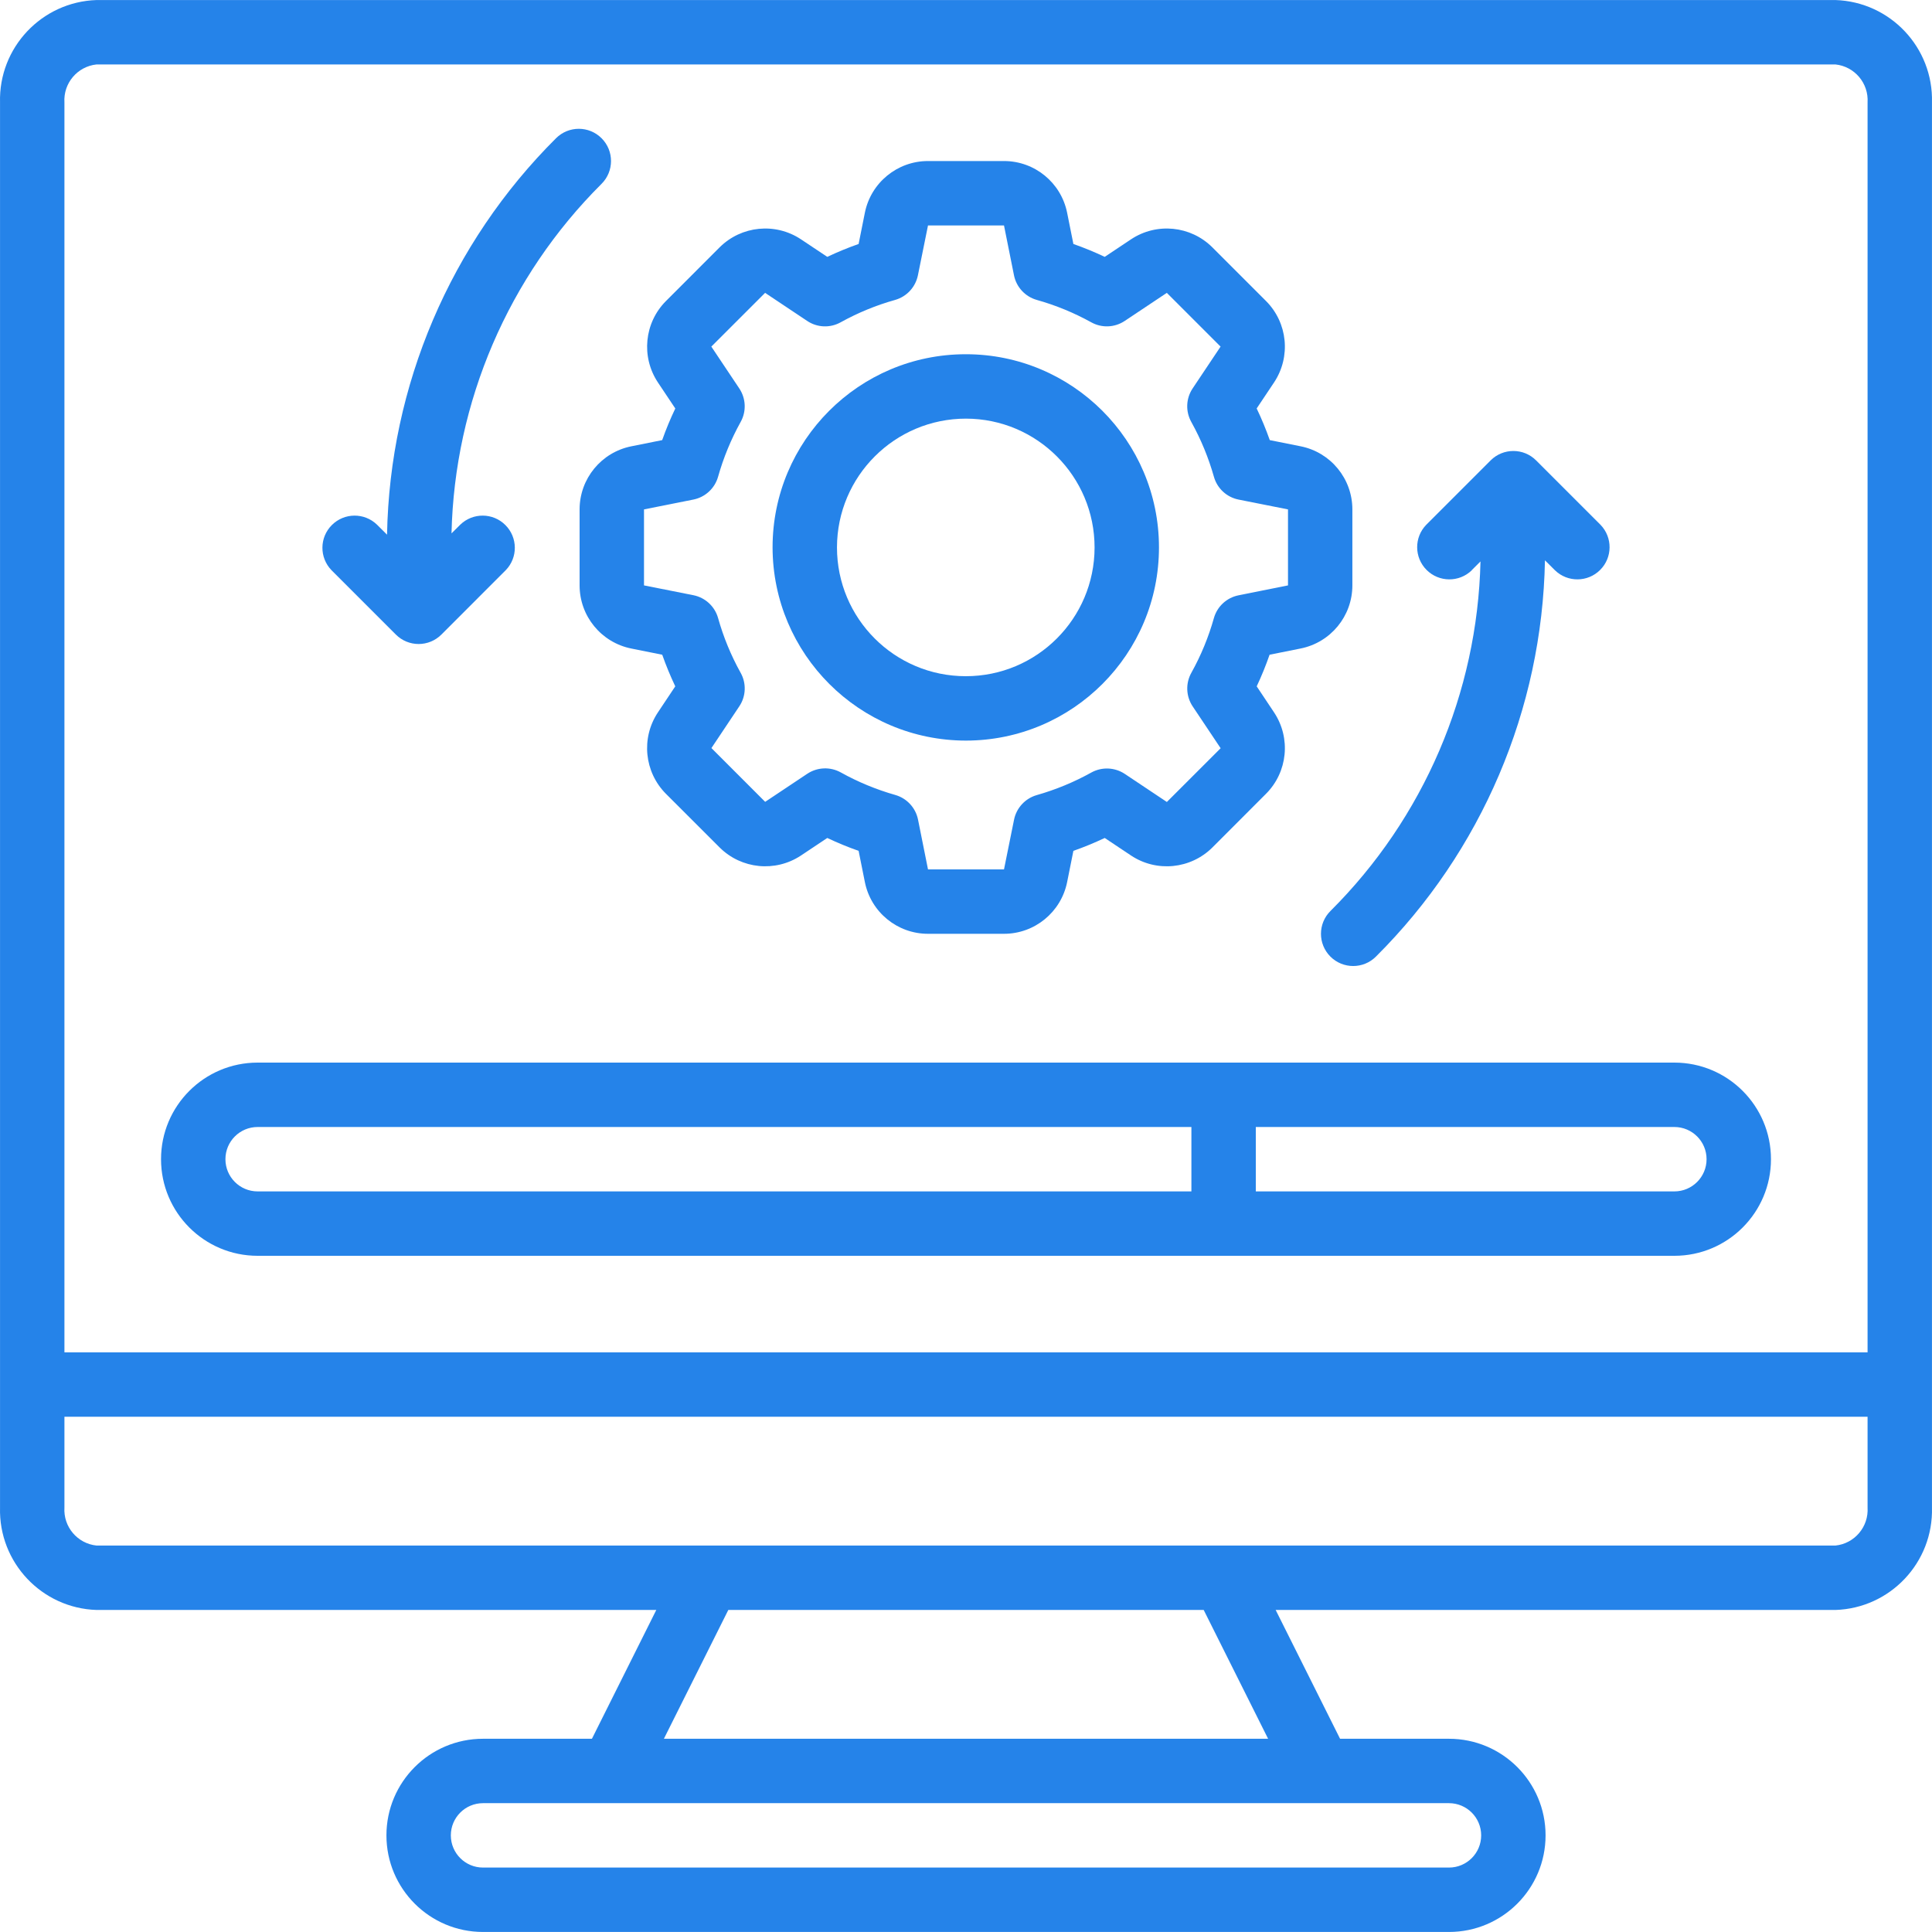
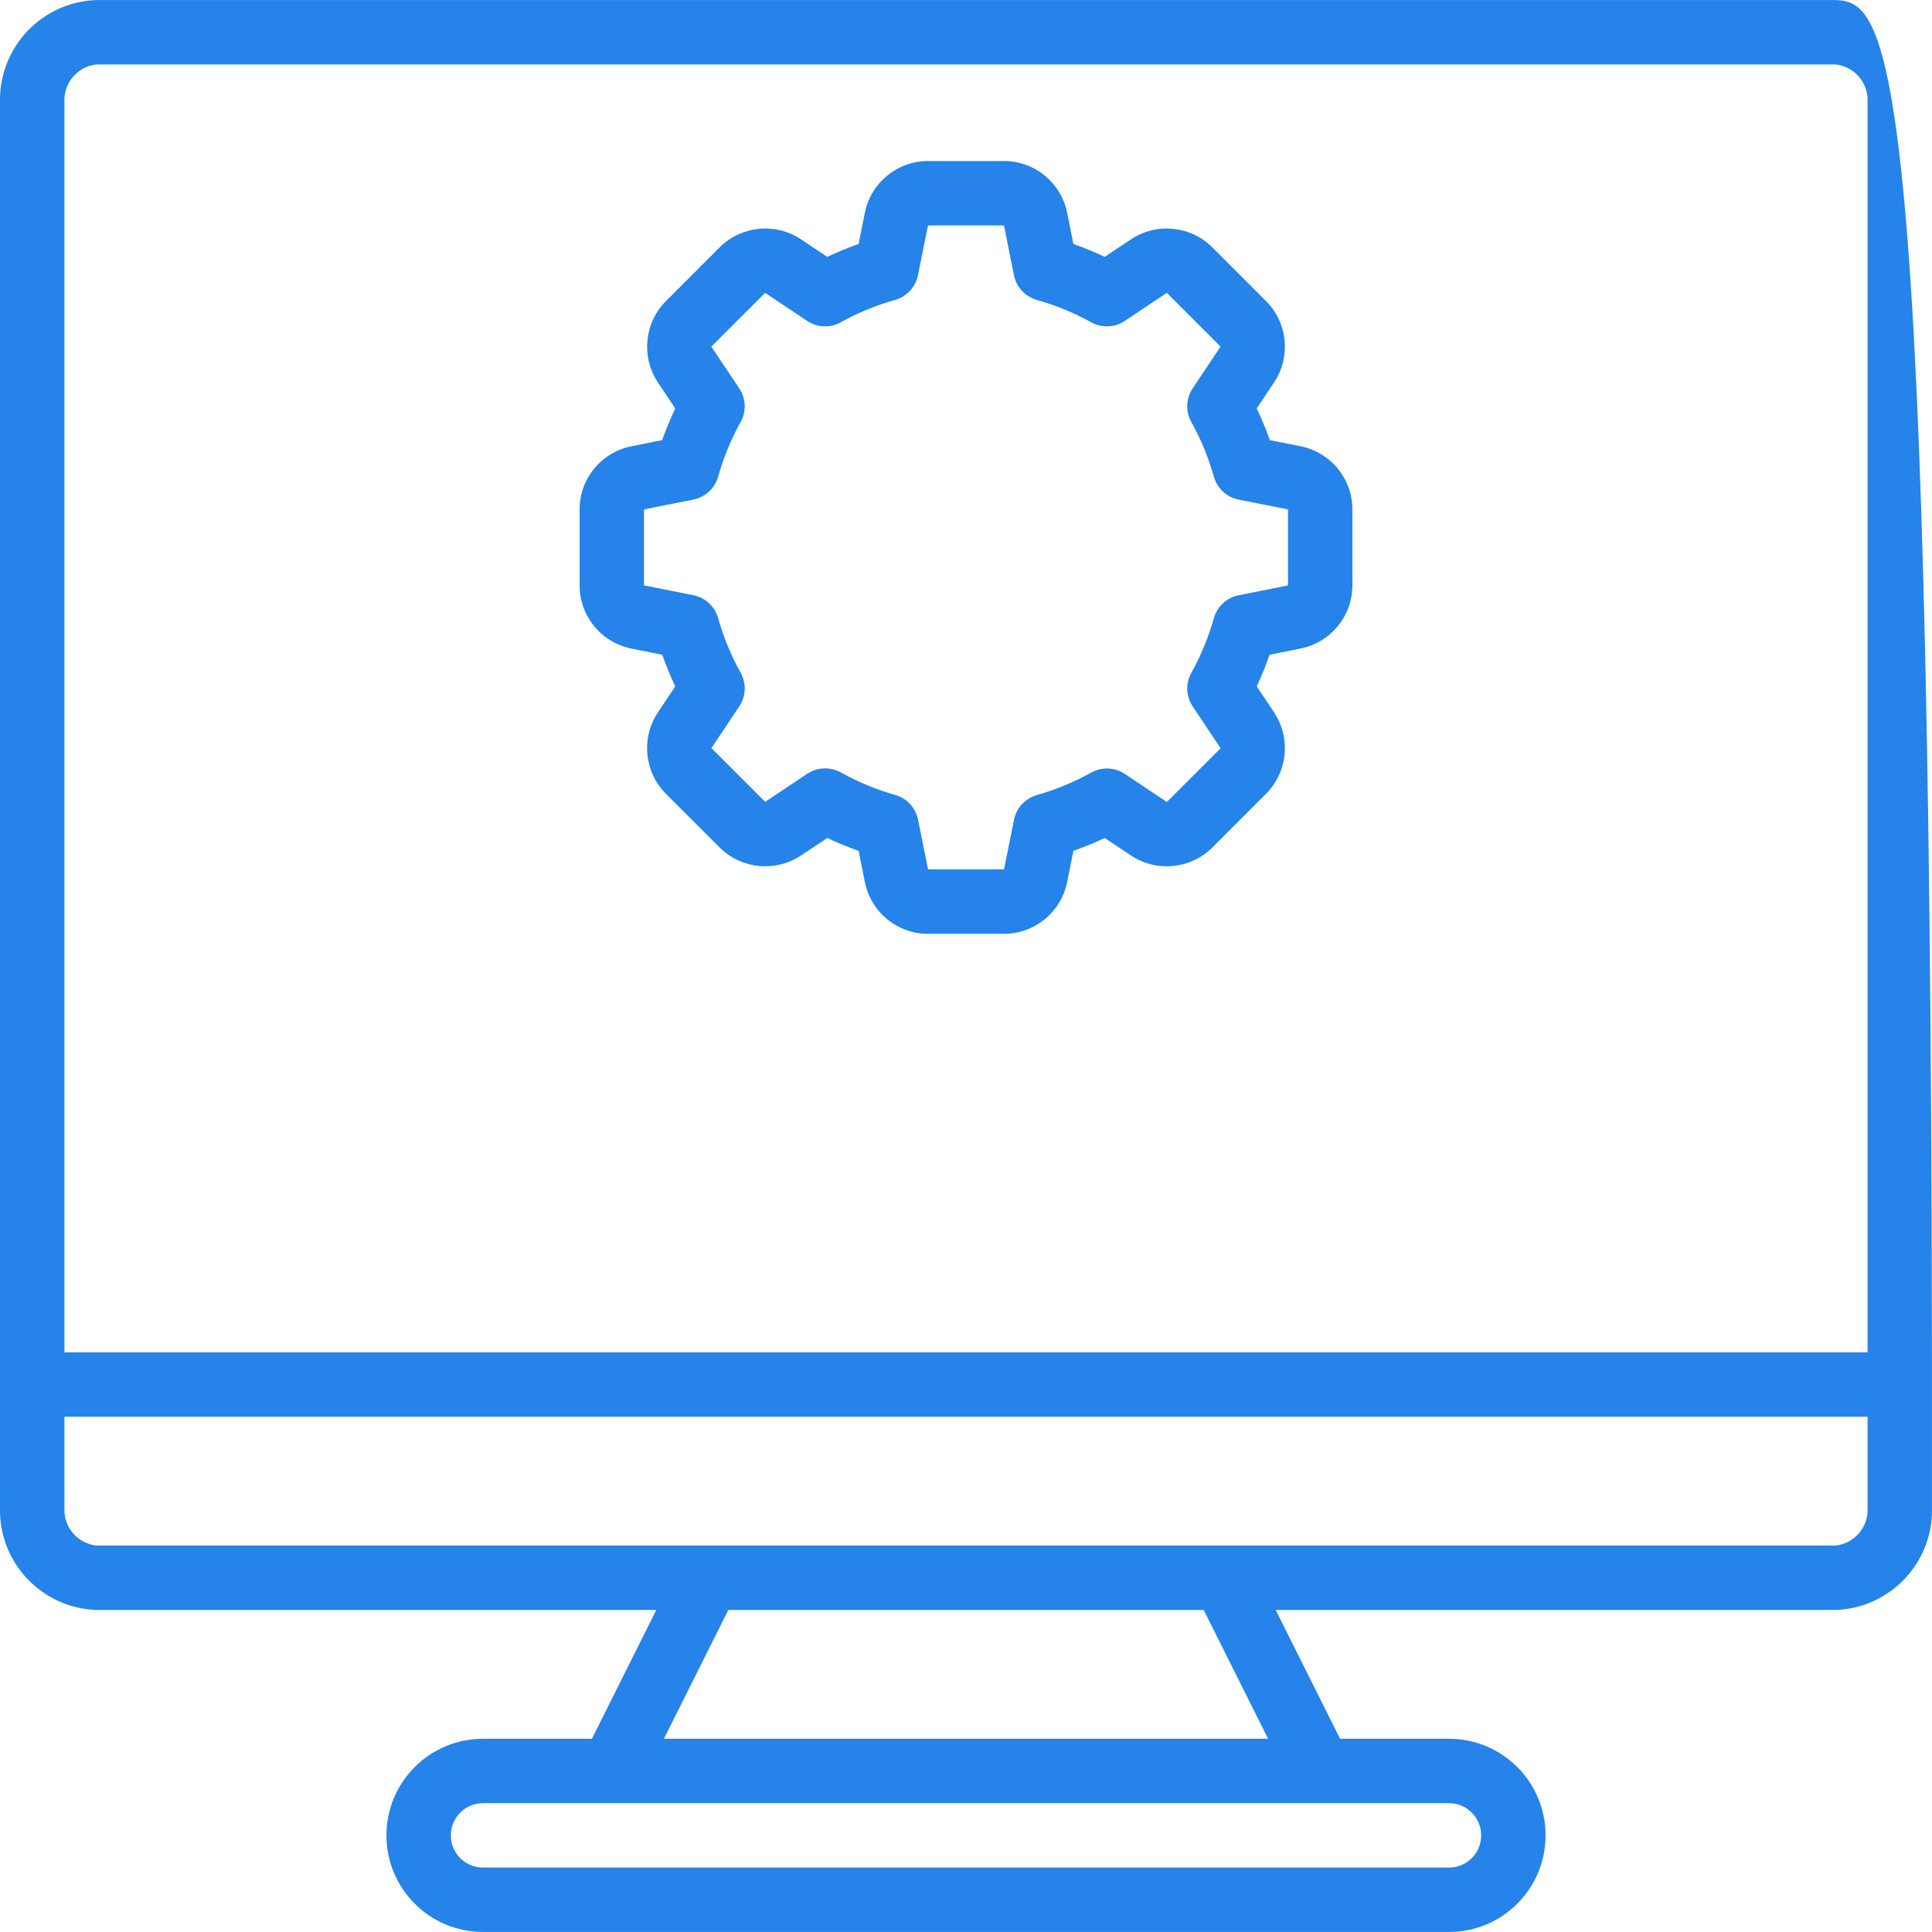
<svg xmlns="http://www.w3.org/2000/svg" width="60" height="60" viewBox="0 0 60 60" fill="none">
-   <path d="M56.999 0.001H3.001C1.296 0.056 -0.045 1.478 0.001 3.183V46.817C-0.045 48.523 1.296 49.945 3.001 49.999H20.382L18.383 53.999H15.001C13.344 53.999 12.001 55.342 12.001 56.999C12.001 58.656 13.344 59.999 15.001 59.999H44.999C46.656 59.999 47.999 58.656 47.999 56.999C47.999 55.342 46.656 53.999 44.999 53.999H41.617L39.617 49.999H56.999C58.704 49.945 60.045 48.523 59.999 46.817V3.183C60.045 1.478 58.704 0.056 56.999 0.001ZM3.001 2.001H56.999C57.596 2.063 58.037 2.584 57.999 3.183V41.999H2.001V3.183C1.963 2.584 2.404 2.063 3.001 2.001ZM45.999 56.999C45.999 57.551 45.552 57.999 44.999 57.999H15.001C14.448 57.999 14.001 57.551 14.001 56.999C14.001 56.447 14.448 55.999 15.001 55.999H44.999C45.552 55.999 45.999 56.447 45.999 56.999ZM39.382 53.999H20.618L22.618 49.999H37.382L39.382 53.999ZM56.999 47.999H3.001C2.404 47.938 1.963 47.416 2.001 46.817V43.999H57.999V46.817C58.037 47.416 57.596 47.938 56.999 47.999Z" fill="#2583E9" />
-   <path d="M30 23C33.313 22.996 35.995 20.308 35.993 16.996C35.99 13.683 33.303 10.999 29.991 11.001C26.678 11.002 23.993 13.688 23.993 17C23.999 20.314 26.686 22.998 30 23ZM30 13.001C32.208 13.005 33.995 14.797 33.993 17.005C33.99 19.213 32.199 21.002 29.991 21C27.782 20.999 25.993 19.209 25.993 17C25.997 14.79 27.79 13.001 30 13.001Z" fill="#2583E9" />
+   <path d="M56.999 0.001H3.001C1.296 0.056 -0.045 1.478 0.001 3.183V46.817C-0.045 48.523 1.296 49.945 3.001 49.999H20.382L18.383 53.999H15.001C13.344 53.999 12.001 55.342 12.001 56.999C12.001 58.656 13.344 59.999 15.001 59.999H44.999C46.656 59.999 47.999 58.656 47.999 56.999C47.999 55.342 46.656 53.999 44.999 53.999H41.617L39.617 49.999H56.999C58.704 49.945 60.045 48.523 59.999 46.817C60.045 1.478 58.704 0.056 56.999 0.001ZM3.001 2.001H56.999C57.596 2.063 58.037 2.584 57.999 3.183V41.999H2.001V3.183C1.963 2.584 2.404 2.063 3.001 2.001ZM45.999 56.999C45.999 57.551 45.552 57.999 44.999 57.999H15.001C14.448 57.999 14.001 57.551 14.001 56.999C14.001 56.447 14.448 55.999 15.001 55.999H44.999C45.552 55.999 45.999 56.447 45.999 56.999ZM39.382 53.999H20.618L22.618 49.999H37.382L39.382 53.999ZM56.999 47.999H3.001C2.404 47.938 1.963 47.416 2.001 46.817V43.999H57.999V46.817C58.037 47.416 57.596 47.938 56.999 47.999Z" fill="#2583E9" />
  <path d="M19.608 13.86C18.674 14.046 18 14.867 18 15.82V18.18C18 19.134 18.673 19.954 19.607 20.141L20.566 20.333C20.684 20.668 20.819 20.995 20.971 21.315L20.43 22.127C19.904 22.921 20.009 23.976 20.68 24.651L22.35 26.32C23.026 26.991 24.079 27.095 24.873 26.57L25.692 26.024C26.009 26.174 26.334 26.308 26.665 26.424L26.859 27.392C27.046 28.327 27.866 29 28.82 29H31.18C32.133 29 32.953 28.327 33.141 27.393L33.335 26.424C33.666 26.308 33.99 26.174 34.308 26.024L35.127 26.57C35.921 27.096 36.975 26.991 37.651 26.32L39.319 24.65C39.991 23.975 40.095 22.921 39.569 22.127L39.028 21.315C39.179 20.995 39.312 20.667 39.428 20.333L40.386 20.141C41.323 19.956 41.999 19.135 41.999 18.18V15.82C41.999 14.867 41.327 14.047 40.392 13.86L39.434 13.668C39.316 13.333 39.18 13.005 39.027 12.685L39.569 11.874C40.095 11.079 39.991 10.025 39.319 9.35L37.65 7.681C36.975 7.009 35.921 6.905 35.127 7.431L34.308 7.977C33.991 7.827 33.666 7.693 33.335 7.577L33.141 6.609C32.954 5.674 32.133 5.001 31.18 5.001H28.82C27.867 5.001 27.046 5.674 26.859 6.608L26.665 7.577C26.334 7.693 26.009 7.827 25.692 7.977L24.873 7.431C24.079 6.905 23.025 7.009 22.349 7.681L20.68 9.351C20.009 10.026 19.905 11.08 20.43 11.874L20.972 12.686C20.819 13.006 20.683 13.333 20.565 13.668L19.608 13.86ZM21.535 15.514C21.902 15.44 22.198 15.167 22.3 14.807C22.467 14.216 22.702 13.645 23 13.107C23.184 12.78 23.168 12.376 22.959 12.063L22.091 10.764L23.761 9.095L25.068 9.967C25.379 10.176 25.781 10.192 26.108 10.009C26.643 9.713 27.211 9.479 27.8 9.314C28.161 9.211 28.433 8.915 28.507 8.548L28.82 7.001H31.18L31.49 8.548C31.563 8.915 31.836 9.211 32.197 9.314C32.786 9.479 33.353 9.713 33.889 10.009C34.216 10.192 34.618 10.175 34.929 9.967L36.237 9.095L37.906 10.764L37.038 12.063C36.829 12.377 36.814 12.781 37 13.11C37.298 13.647 37.533 14.218 37.7 14.809C37.802 15.169 38.098 15.442 38.465 15.515L40 15.82V18.18L38.464 18.488C38.097 18.561 37.801 18.834 37.699 19.194C37.533 19.786 37.298 20.356 36.999 20.893C36.815 21.221 36.831 21.625 37.04 21.938L37.908 23.237L36.238 24.906L34.931 24.034C34.619 23.827 34.218 23.811 33.891 23.992C33.355 24.29 32.788 24.524 32.199 24.692C31.839 24.795 31.566 25.09 31.492 25.457L31.18 27H28.82L28.51 25.453C28.436 25.086 28.163 24.791 27.803 24.688C27.214 24.52 26.646 24.286 26.111 23.988C25.784 23.807 25.383 23.823 25.071 24.03L23.763 24.902L22.094 23.232L22.962 21.932C23.169 21.62 23.184 21.218 23 20.892C22.701 20.354 22.466 19.784 22.3 19.192C22.198 18.831 21.902 18.559 21.535 18.485L20 18.18V15.82L21.535 15.514Z" fill="#2583E9" />
-   <path d="M8.001 39H51.999C53.656 39 54.999 37.657 54.999 36C54.999 34.343 53.656 33 51.999 33H8.001C6.344 33 5.001 34.343 5.001 36C5.001 37.657 6.344 39 8.001 39ZM52.999 36C52.999 36.552 52.551 37 51.999 37H39V35H51.999C52.551 35 52.999 35.447 52.999 36ZM8.001 35H37V37H8.001C7.448 37 7.001 36.552 7.001 36C7.001 35.447 7.449 35 8.001 35Z" fill="#2583E9" />
-   <path fill-rule="evenodd" clip-rule="evenodd" d="M45.706 17.707L45.978 17.436C45.883 21.52 44.213 25.41 41.318 28.292C40.926 28.683 40.926 29.316 41.316 29.707C41.707 30.098 42.34 30.099 42.731 29.708C46.012 26.442 47.894 22.029 47.98 17.401L48.292 17.712C48.684 18.091 49.308 18.086 49.694 17.7C50.08 17.315 50.085 16.691 49.706 16.299L47.706 14.299C47.316 13.908 46.683 13.908 46.292 14.299L44.292 16.299C43.913 16.691 43.919 17.315 44.304 17.7C44.69 18.086 45.314 18.091 45.706 17.712V17.707H45.706Z" fill="#2583E9" />
-   <path fill-rule="evenodd" clip-rule="evenodd" d="M12.294 19.707C12.684 20.098 13.317 20.098 13.708 19.707L15.707 17.707C16.087 17.315 16.081 16.691 15.695 16.306C15.31 15.92 14.686 15.915 14.294 16.294L14.022 16.565C14.117 12.481 15.787 8.591 18.682 5.709C19.073 5.318 19.074 4.685 18.683 4.294C18.293 3.903 17.66 3.902 17.268 4.293C13.987 7.56 12.105 11.976 12.02 16.605L11.708 16.294C11.316 15.915 10.692 15.92 10.306 16.306C9.92 16.691 9.915 17.315 10.294 17.707L12.294 19.707Z" fill="#2583E9" />
</svg>